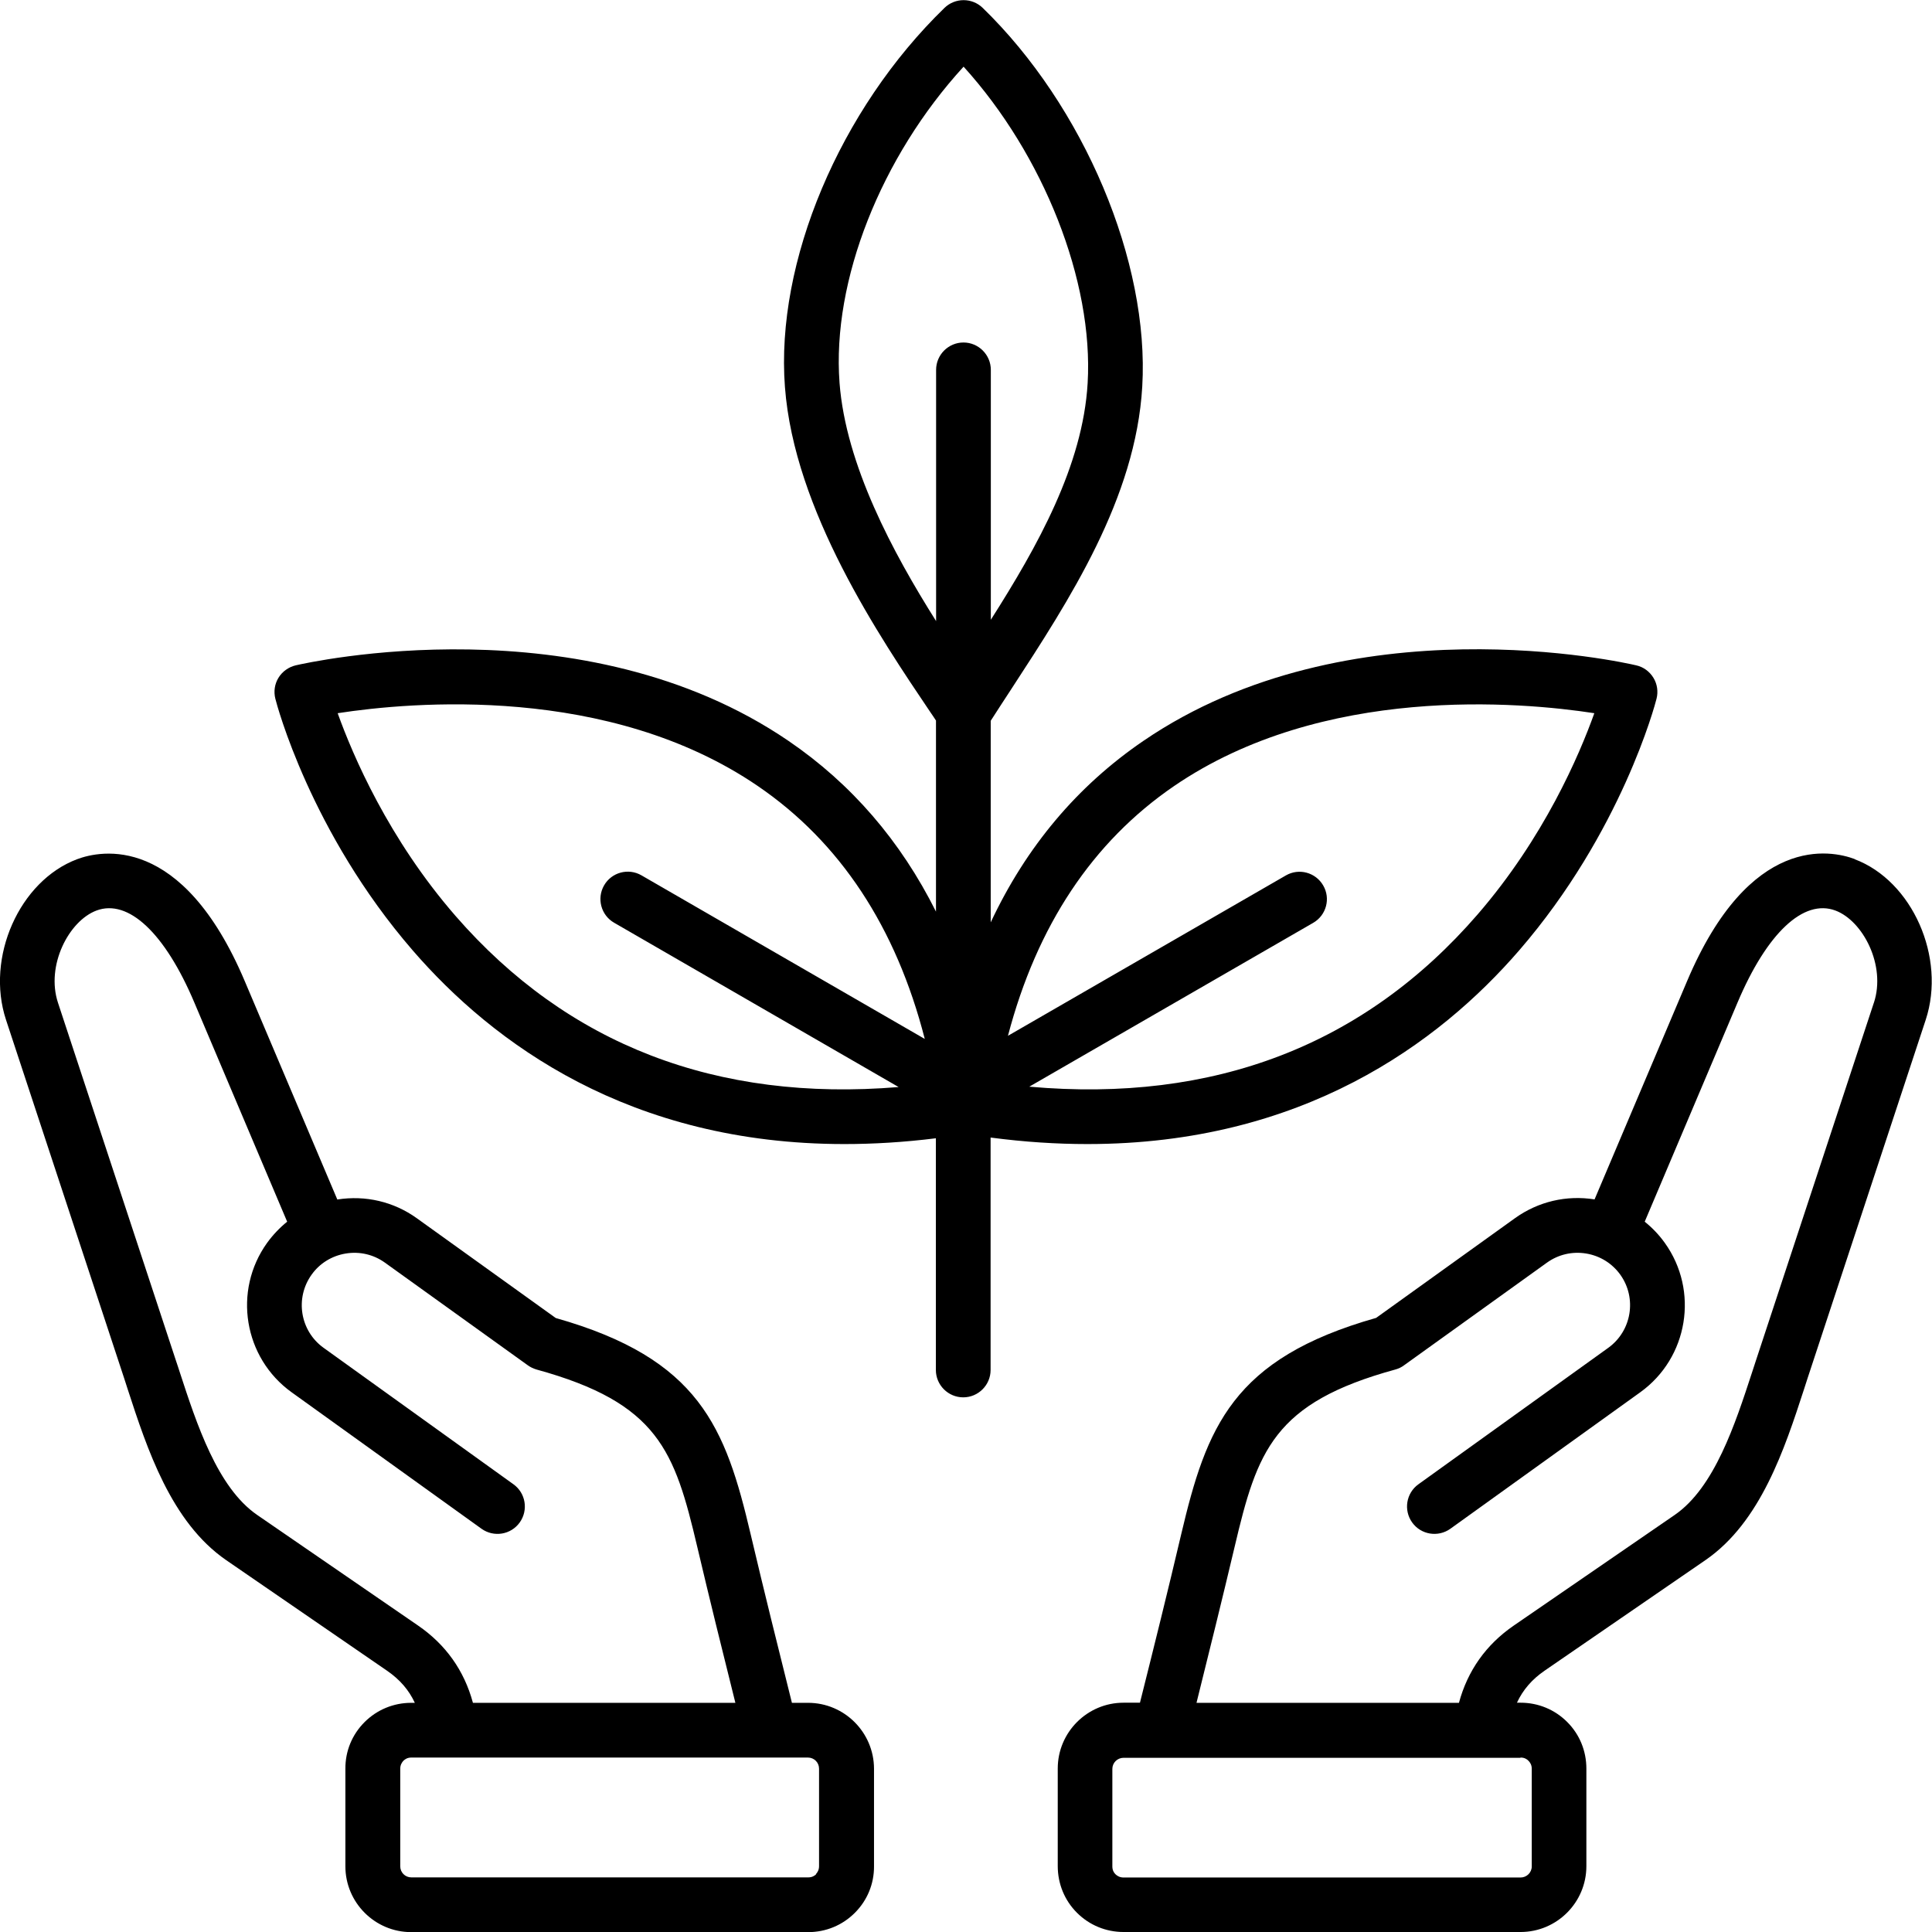
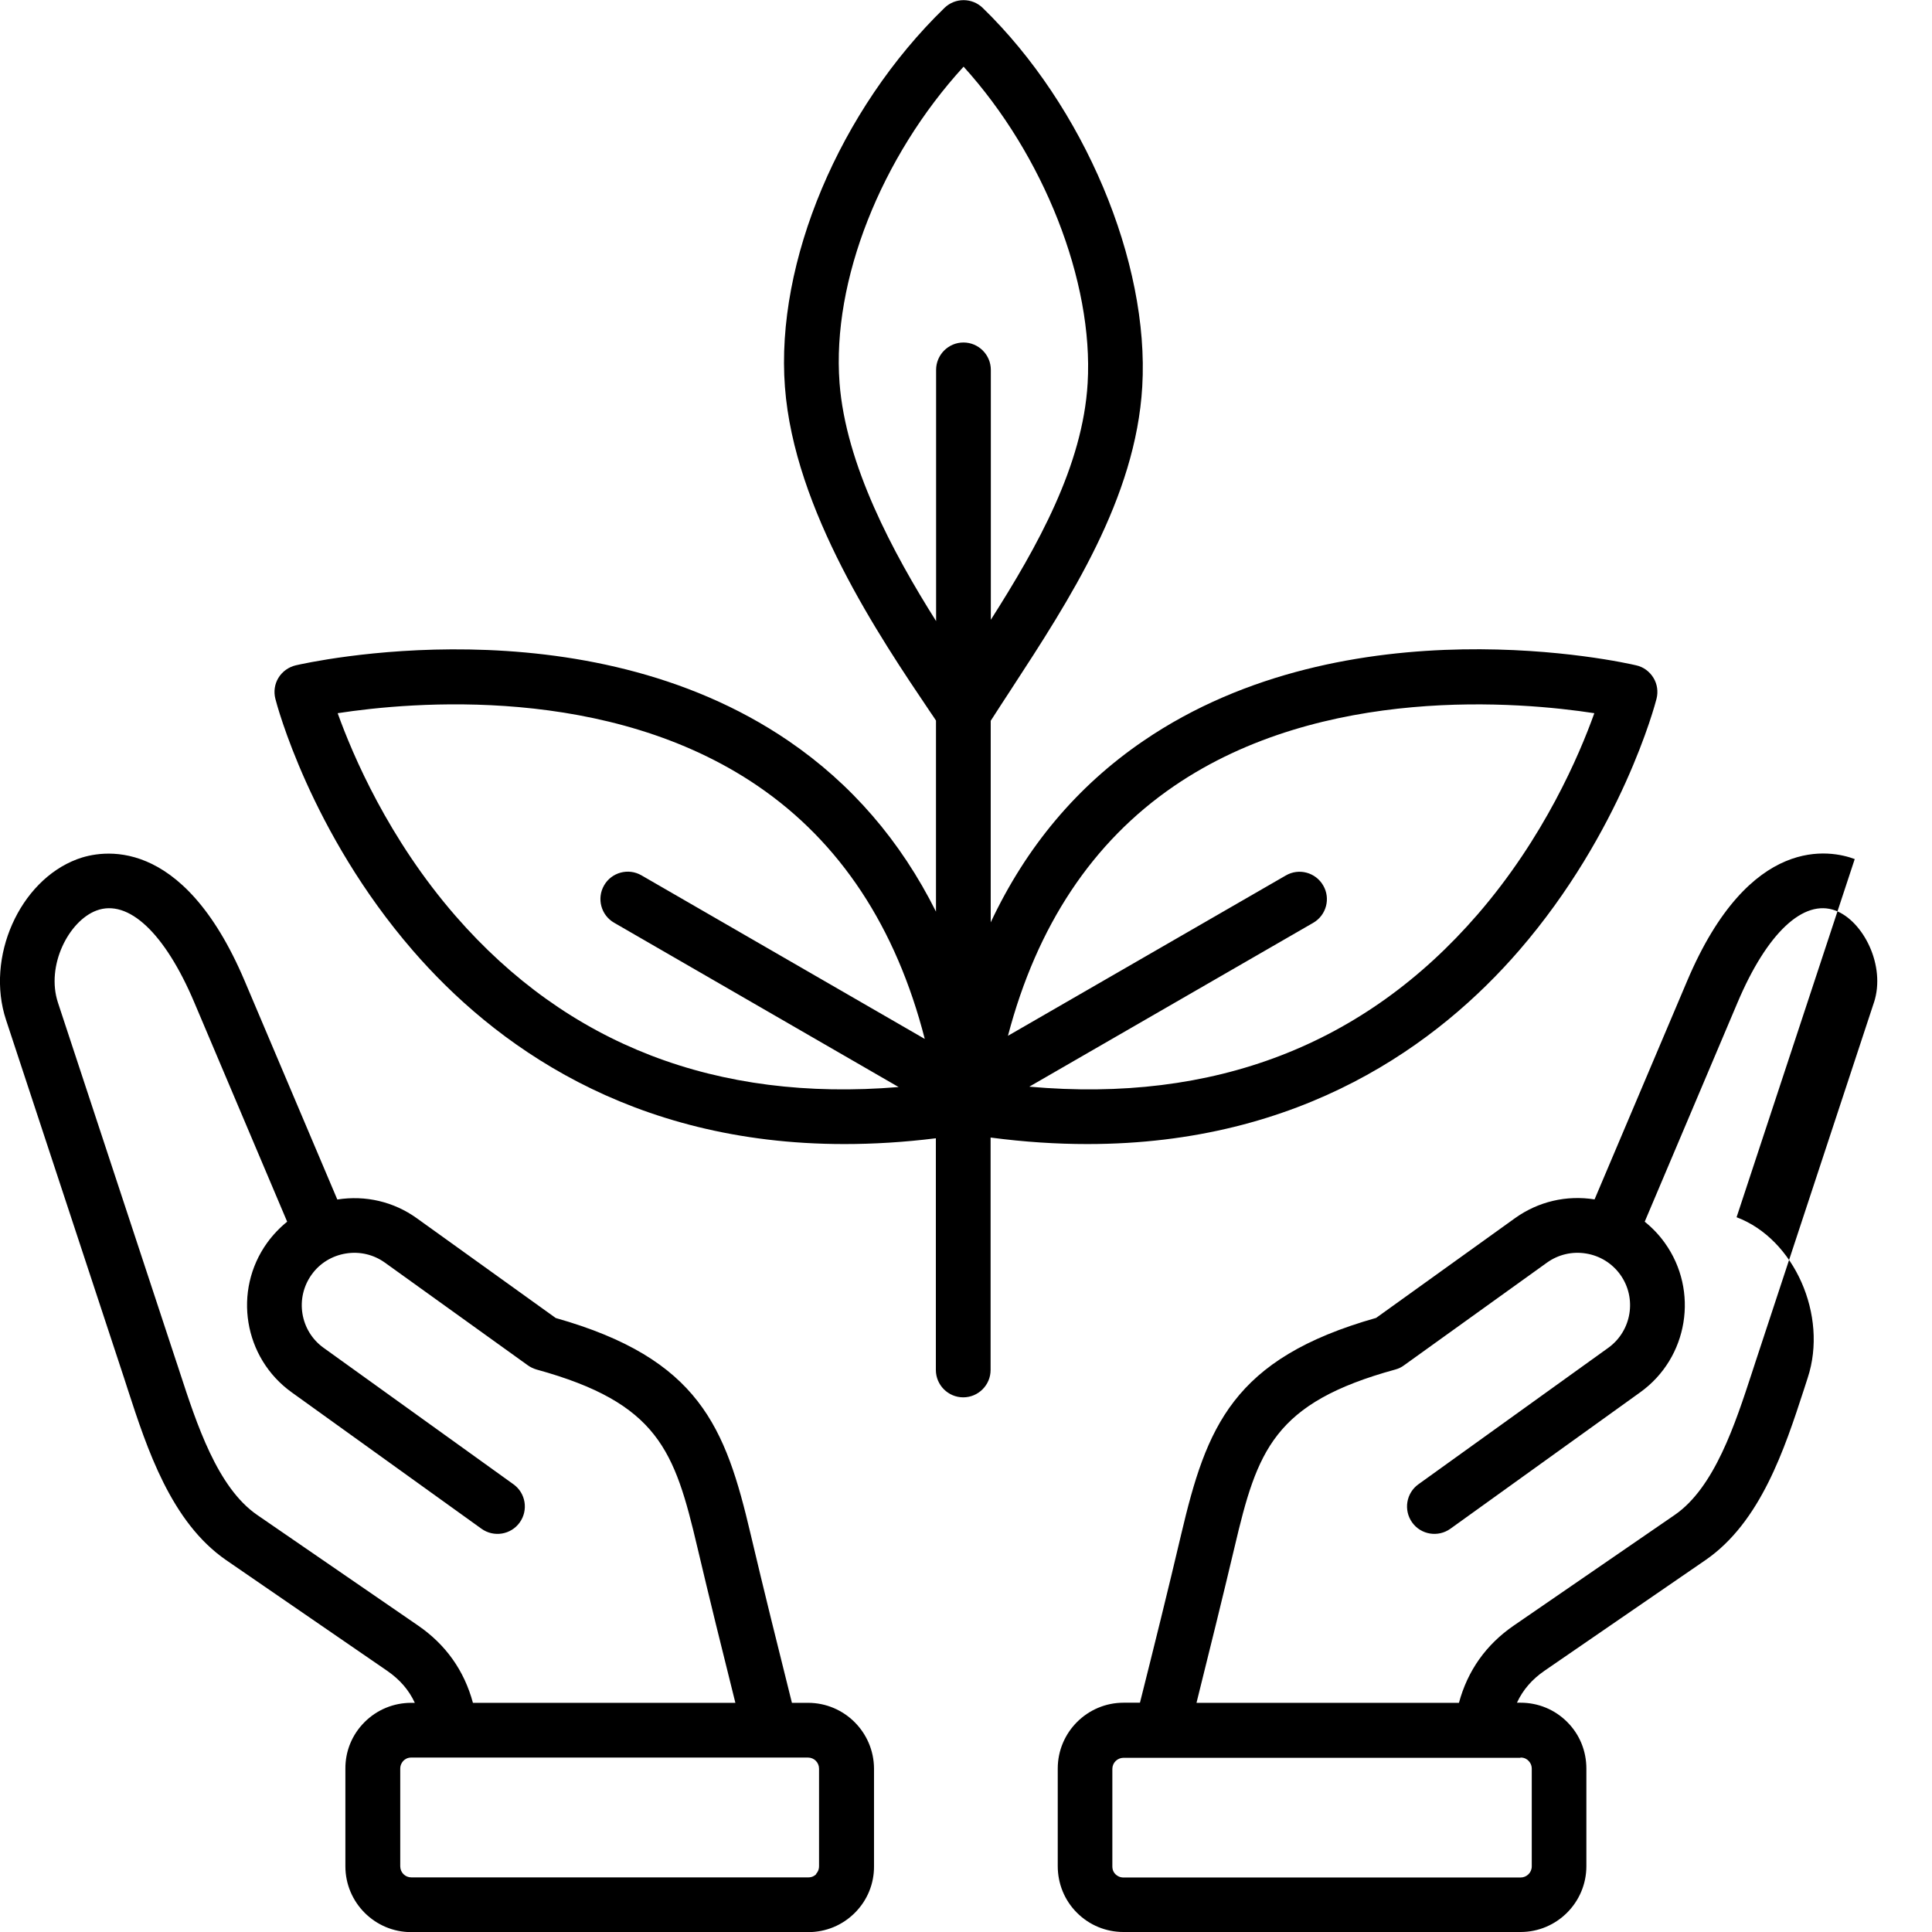
<svg xmlns="http://www.w3.org/2000/svg" id="Layer_2" data-name="Layer 2" viewBox="0 0 160.26 160.27">
  <g id="Layer_1-2" data-name="Layer 1">
-     <path d="M67.05,141.25h-1.36c-1.17-4.68-2.32-9.3-3.42-13.97-2.09-8.89-4.24-14.57-16.17-17.95l-11.53-8.28c-1.91-1.37-4.25-1.92-6.59-1.55l-7.68-18.12c-5.2-12.27-11.96-10.84-13.9-10.11-4.79,1.8-7.61,8.15-5.9,13.33l9.79,29.7c.1.31.21.63.31.96,1.6,4.91,3.59,11.01,8.17,14.16l13.34,9.17c1.06.73,1.81,1.6,2.3,2.66h-.3c-1.46,0-2.84.57-3.87,1.6-1.03,1.03-1.6,2.4-1.59,3.87h0s0,8.09,0,8.09c0,3.01,2.45,5.46,5.46,5.46h32.93c1.47,0,2.84-.57,3.87-1.6,1.03-1.03,1.6-2.4,1.59-3.87v-8.09c-.01-3.01-2.46-5.46-5.47-5.46h0ZM34.68,134.84l-13.34-9.17c-3.31-2.27-5.03-7.57-6.42-11.82-.11-.33-.21-.66-.32-.97l-9.79-29.7c-1.02-3.09.9-6.79,3.19-7.65,2.64-.99,5.68,1.86,8.12,7.63l7.7,18.18c-.62.5-1.18,1.09-1.66,1.75-2.86,3.98-1.95,9.54,2.03,12.4l15.75,11.32c1.02.73,2.44.5,3.17-.52.73-1.02.5-2.44-.52-3.17l-15.75-11.32c-1.95-1.4-2.39-4.12-.99-6.07.67-.94,1.68-1.56,2.83-1.75,1.15-.19,2.3.08,3.24.75l11.86,8.52c.22.16.46.27.72.35,10.11,2.78,11.46,6.74,13.34,14.72,1.02,4.33,2.08,8.61,3.16,12.93h-21.77c-.72-2.67-2.25-4.83-4.55-6.41h0ZM67.71,155.46c-.12.12-.33.27-.66.27h-32.93c-.51,0-.92-.41-.92-.92v-8.09c0-.32.14-.53.26-.66.12-.12.33-.27.65-.27h29.78s0,0,0,0c0,0,0,0,.01,0h3.12c.51,0,.92.41.92.92v8.09c0,.32-.14.53-.26.66h0ZM153.85,71.26c-1.95-.73-8.7-2.16-13.9,10.11l-7.68,18.12c-2.34-.37-4.67.18-6.59,1.55l-11.53,8.28c-11.93,3.38-14.07,9.06-16.17,17.95-1.09,4.64-2.24,9.27-3.42,13.97h-1.36c-3.01,0-5.46,2.45-5.46,5.46v8.09c0,1.46.56,2.84,1.59,3.87,1.03,1.03,2.4,1.6,3.87,1.6h32.93c3.01,0,5.46-2.45,5.46-5.46v-8.09s0,0,0,0c0-1.47-.56-2.84-1.59-3.87-1.03-1.03-2.4-1.6-3.87-1.6h-.3c.5-1.07,1.25-1.94,2.3-2.66l13.34-9.17c4.58-3.15,6.57-9.25,8.17-14.16.11-.33.21-.65.31-.96l9.79-29.7c1.7-5.17-1.11-11.52-5.9-13.32h0ZM126.14,145.79c.32,0,.53.14.65.27.12.12.27.33.27.66v8.1c0,.51-.42.92-.93.92h-32.93c-.32,0-.53-.14-.66-.26s-.27-.33-.27-.66v-8.09c0-.51.42-.92.93-.92h3.12s0,0,.01,0c0,0,0,0,0,0h29.78ZM155.44,83.17l-9.79,29.7c-.1.32-.21.64-.32.98-1.39,4.25-3.11,9.55-6.42,11.82l-13.34,9.17c-2.3,1.58-3.83,3.74-4.55,6.41h-21.77c1.08-4.34,2.14-8.62,3.16-12.93,1.88-7.99,3.23-11.95,13.34-14.72.26-.07.51-.19.72-.35l11.86-8.52c.94-.67,2.09-.94,3.24-.75,1.15.19,2.15.81,2.83,1.75,1.4,1.95.95,4.67-.99,6.07l-15.75,11.32c-1.02.73-1.25,2.15-.52,3.17.73,1.02,2.15,1.25,3.17.52l15.75-11.32c3.98-2.86,4.89-8.42,2.03-12.4-.48-.67-1.04-1.25-1.66-1.75l7.7-18.18c2.44-5.77,5.48-8.62,8.12-7.63,2.29.86,4.21,4.56,3.19,7.65h0ZM90.21,94.9c17.81,0,29.14-8.36,35.81-16.07,8.48-9.81,11.28-20.42,11.39-20.87.15-.59.06-1.22-.26-1.74-.32-.52-.83-.9-1.43-1.03-.96-.23-23.81-5.39-40.88,6.27-5.48,3.74-9.71,8.77-12.66,15.05v-16.72c.55-.86,1.12-1.73,1.72-2.65,4.83-7.41,10.31-15.81,10.85-25.07.61-10.35-4.84-23.27-13.24-31.42-.88-.85-2.28-.85-3.16,0-8.7,8.44-14.03,21.08-13.24,31.45.77,10.24,7.85,20.73,12.08,27,.16.23.31.45.45.67v15.85c-2.93-5.86-7.01-10.6-12.23-14.16-17.07-11.65-39.92-6.49-40.88-6.27-.59.14-1.11.51-1.43,1.03-.32.52-.41,1.15-.26,1.74.11.45,2.91,11.07,11.39,20.87,6.67,7.71,18,16.07,35.81,16.07,2.41,0,4.94-.15,7.59-.48v19.22c0,1.25,1.02,2.27,2.27,2.27s2.27-1.02,2.27-2.27v-19.28c2.81.37,5.48.54,8.02.54h0ZM97.38,65.21c12.35-8.45,28.76-6.99,34.87-6.05-1.25,3.49-4.17,10.32-9.68,16.69-9.39,10.85-21.88,15.65-37.19,14.29l23.55-13.59c1.09-.63,1.46-2.02.83-3.1-.63-1.09-2.02-1.46-3.1-.83l-23.05,13.3c2.4-9.14,7.02-16.09,13.77-20.71h0ZM69.64,31.75c-.64-8.47,3.45-18.75,10.29-26.22,6.62,7.3,10.79,17.79,10.29,26.26-.4,6.83-4.15,13.52-8.03,19.62v-20.73c0-1.25-1.02-2.27-2.27-2.27s-2.27,1.02-2.27,2.27v20.84c-3.59-5.69-7.49-12.96-8.01-19.76h0ZM37.79,75.98c-5.56-6.39-8.52-13.31-9.78-16.82,6.11-.94,22.47-2.41,34.85,6.04,6.83,4.66,11.47,11.71,13.85,20.98l-23.5-13.57c-1.09-.63-2.48-.25-3.1.83-.63,1.09-.25,2.48.83,3.1l23.6,13.63c-15.1,1.25-27.45-3.51-36.75-14.19Z" />
+     <path d="M67.05,141.25h-1.36c-1.17-4.68-2.32-9.3-3.42-13.97-2.09-8.89-4.24-14.57-16.17-17.95l-11.53-8.28c-1.91-1.37-4.25-1.92-6.59-1.55l-7.68-18.12c-5.2-12.27-11.96-10.84-13.9-10.11-4.79,1.8-7.61,8.15-5.9,13.33l9.79,29.7c.1.31.21.63.31.96,1.6,4.91,3.59,11.01,8.17,14.16l13.34,9.17c1.06.73,1.81,1.6,2.3,2.66h-.3c-1.46,0-2.84.57-3.87,1.6-1.03,1.03-1.6,2.4-1.59,3.87h0s0,8.09,0,8.09c0,3.01,2.45,5.46,5.46,5.46h32.93c1.47,0,2.84-.57,3.87-1.6,1.03-1.03,1.6-2.4,1.59-3.87v-8.09c-.01-3.01-2.46-5.46-5.47-5.46h0ZM34.68,134.84l-13.34-9.17c-3.31-2.27-5.03-7.57-6.42-11.82-.11-.33-.21-.66-.32-.97l-9.79-29.7c-1.02-3.09.9-6.79,3.19-7.65,2.64-.99,5.68,1.86,8.12,7.63l7.7,18.18c-.62.5-1.18,1.09-1.66,1.75-2.86,3.98-1.95,9.54,2.03,12.4l15.75,11.32c1.02.73,2.44.5,3.17-.52.73-1.02.5-2.44-.52-3.17l-15.75-11.32c-1.95-1.4-2.39-4.12-.99-6.07.67-.94,1.68-1.56,2.83-1.75,1.15-.19,2.3.08,3.24.75l11.86,8.52c.22.16.46.27.72.35,10.11,2.78,11.46,6.74,13.34,14.72,1.02,4.33,2.08,8.61,3.16,12.93h-21.77c-.72-2.67-2.25-4.83-4.55-6.41h0ZM67.71,155.46c-.12.12-.33.27-.66.27h-32.93c-.51,0-.92-.41-.92-.92v-8.09c0-.32.14-.53.26-.66.12-.12.33-.27.65-.27h29.78s0,0,0,0c0,0,0,0,.01,0h3.12c.51,0,.92.41.92.92v8.09c0,.32-.14.53-.26.66h0ZM153.85,71.26c-1.95-.73-8.7-2.16-13.9,10.11l-7.68,18.12c-2.34-.37-4.67.18-6.59,1.55l-11.53,8.28c-11.93,3.38-14.07,9.06-16.17,17.95-1.09,4.64-2.24,9.27-3.42,13.97h-1.36c-3.01,0-5.46,2.45-5.46,5.46v8.09c0,1.46.56,2.84,1.59,3.87,1.03,1.03,2.4,1.6,3.87,1.6h32.93c3.01,0,5.46-2.45,5.46-5.46v-8.09s0,0,0,0c0-1.47-.56-2.84-1.59-3.87-1.03-1.03-2.4-1.6-3.87-1.6h-.3c.5-1.07,1.25-1.94,2.3-2.66l13.34-9.17c4.58-3.15,6.57-9.25,8.17-14.16.11-.33.21-.65.31-.96c1.7-5.17-1.11-11.52-5.9-13.32h0ZM126.14,145.79c.32,0,.53.14.65.27.12.12.27.33.27.66v8.1c0,.51-.42.92-.93.92h-32.93c-.32,0-.53-.14-.66-.26s-.27-.33-.27-.66v-8.09c0-.51.42-.92.93-.92h3.12s0,0,.01,0c0,0,0,0,0,0h29.78ZM155.44,83.17l-9.79,29.7c-.1.32-.21.64-.32.98-1.39,4.25-3.11,9.55-6.42,11.82l-13.34,9.17c-2.3,1.58-3.83,3.74-4.55,6.41h-21.77c1.08-4.34,2.14-8.62,3.16-12.93,1.88-7.99,3.23-11.95,13.34-14.72.26-.07.51-.19.72-.35l11.86-8.52c.94-.67,2.09-.94,3.24-.75,1.15.19,2.15.81,2.83,1.75,1.4,1.95.95,4.67-.99,6.07l-15.75,11.32c-1.02.73-1.25,2.15-.52,3.17.73,1.02,2.15,1.25,3.17.52l15.75-11.32c3.98-2.86,4.89-8.42,2.03-12.4-.48-.67-1.04-1.25-1.66-1.75l7.7-18.18c2.44-5.77,5.48-8.62,8.12-7.63,2.29.86,4.21,4.56,3.19,7.65h0ZM90.21,94.9c17.81,0,29.14-8.36,35.81-16.07,8.48-9.81,11.28-20.42,11.39-20.87.15-.59.06-1.22-.26-1.74-.32-.52-.83-.9-1.43-1.03-.96-.23-23.81-5.39-40.88,6.27-5.48,3.74-9.71,8.77-12.66,15.05v-16.72c.55-.86,1.12-1.73,1.72-2.65,4.83-7.41,10.31-15.81,10.85-25.07.61-10.35-4.84-23.27-13.24-31.42-.88-.85-2.28-.85-3.16,0-8.7,8.44-14.03,21.08-13.24,31.45.77,10.24,7.85,20.73,12.08,27,.16.23.31.45.45.67v15.85c-2.93-5.86-7.01-10.6-12.23-14.16-17.07-11.65-39.92-6.49-40.88-6.27-.59.14-1.11.51-1.43,1.03-.32.52-.41,1.15-.26,1.74.11.45,2.91,11.07,11.39,20.87,6.67,7.71,18,16.07,35.81,16.07,2.41,0,4.94-.15,7.59-.48v19.22c0,1.25,1.02,2.27,2.27,2.27s2.27-1.02,2.27-2.27v-19.28c2.81.37,5.48.54,8.02.54h0ZM97.38,65.21c12.35-8.45,28.76-6.99,34.87-6.05-1.25,3.49-4.17,10.32-9.68,16.69-9.39,10.85-21.88,15.65-37.19,14.29l23.55-13.59c1.09-.63,1.46-2.02.83-3.1-.63-1.09-2.02-1.46-3.1-.83l-23.05,13.3c2.4-9.14,7.02-16.09,13.77-20.71h0ZM69.64,31.75c-.64-8.47,3.45-18.75,10.29-26.22,6.62,7.3,10.79,17.79,10.29,26.26-.4,6.83-4.15,13.52-8.03,19.62v-20.73c0-1.25-1.02-2.27-2.27-2.27s-2.27,1.02-2.27,2.27v20.84c-3.59-5.69-7.49-12.96-8.01-19.76h0ZM37.79,75.98c-5.56-6.39-8.52-13.31-9.78-16.82,6.11-.94,22.47-2.41,34.85,6.04,6.83,4.66,11.47,11.71,13.85,20.98l-23.5-13.57c-1.09-.63-2.48-.25-3.1.83-.63,1.09-.25,2.48.83,3.1l23.6,13.63c-15.1,1.25-27.45-3.51-36.75-14.19Z" />
  </g>
</svg>